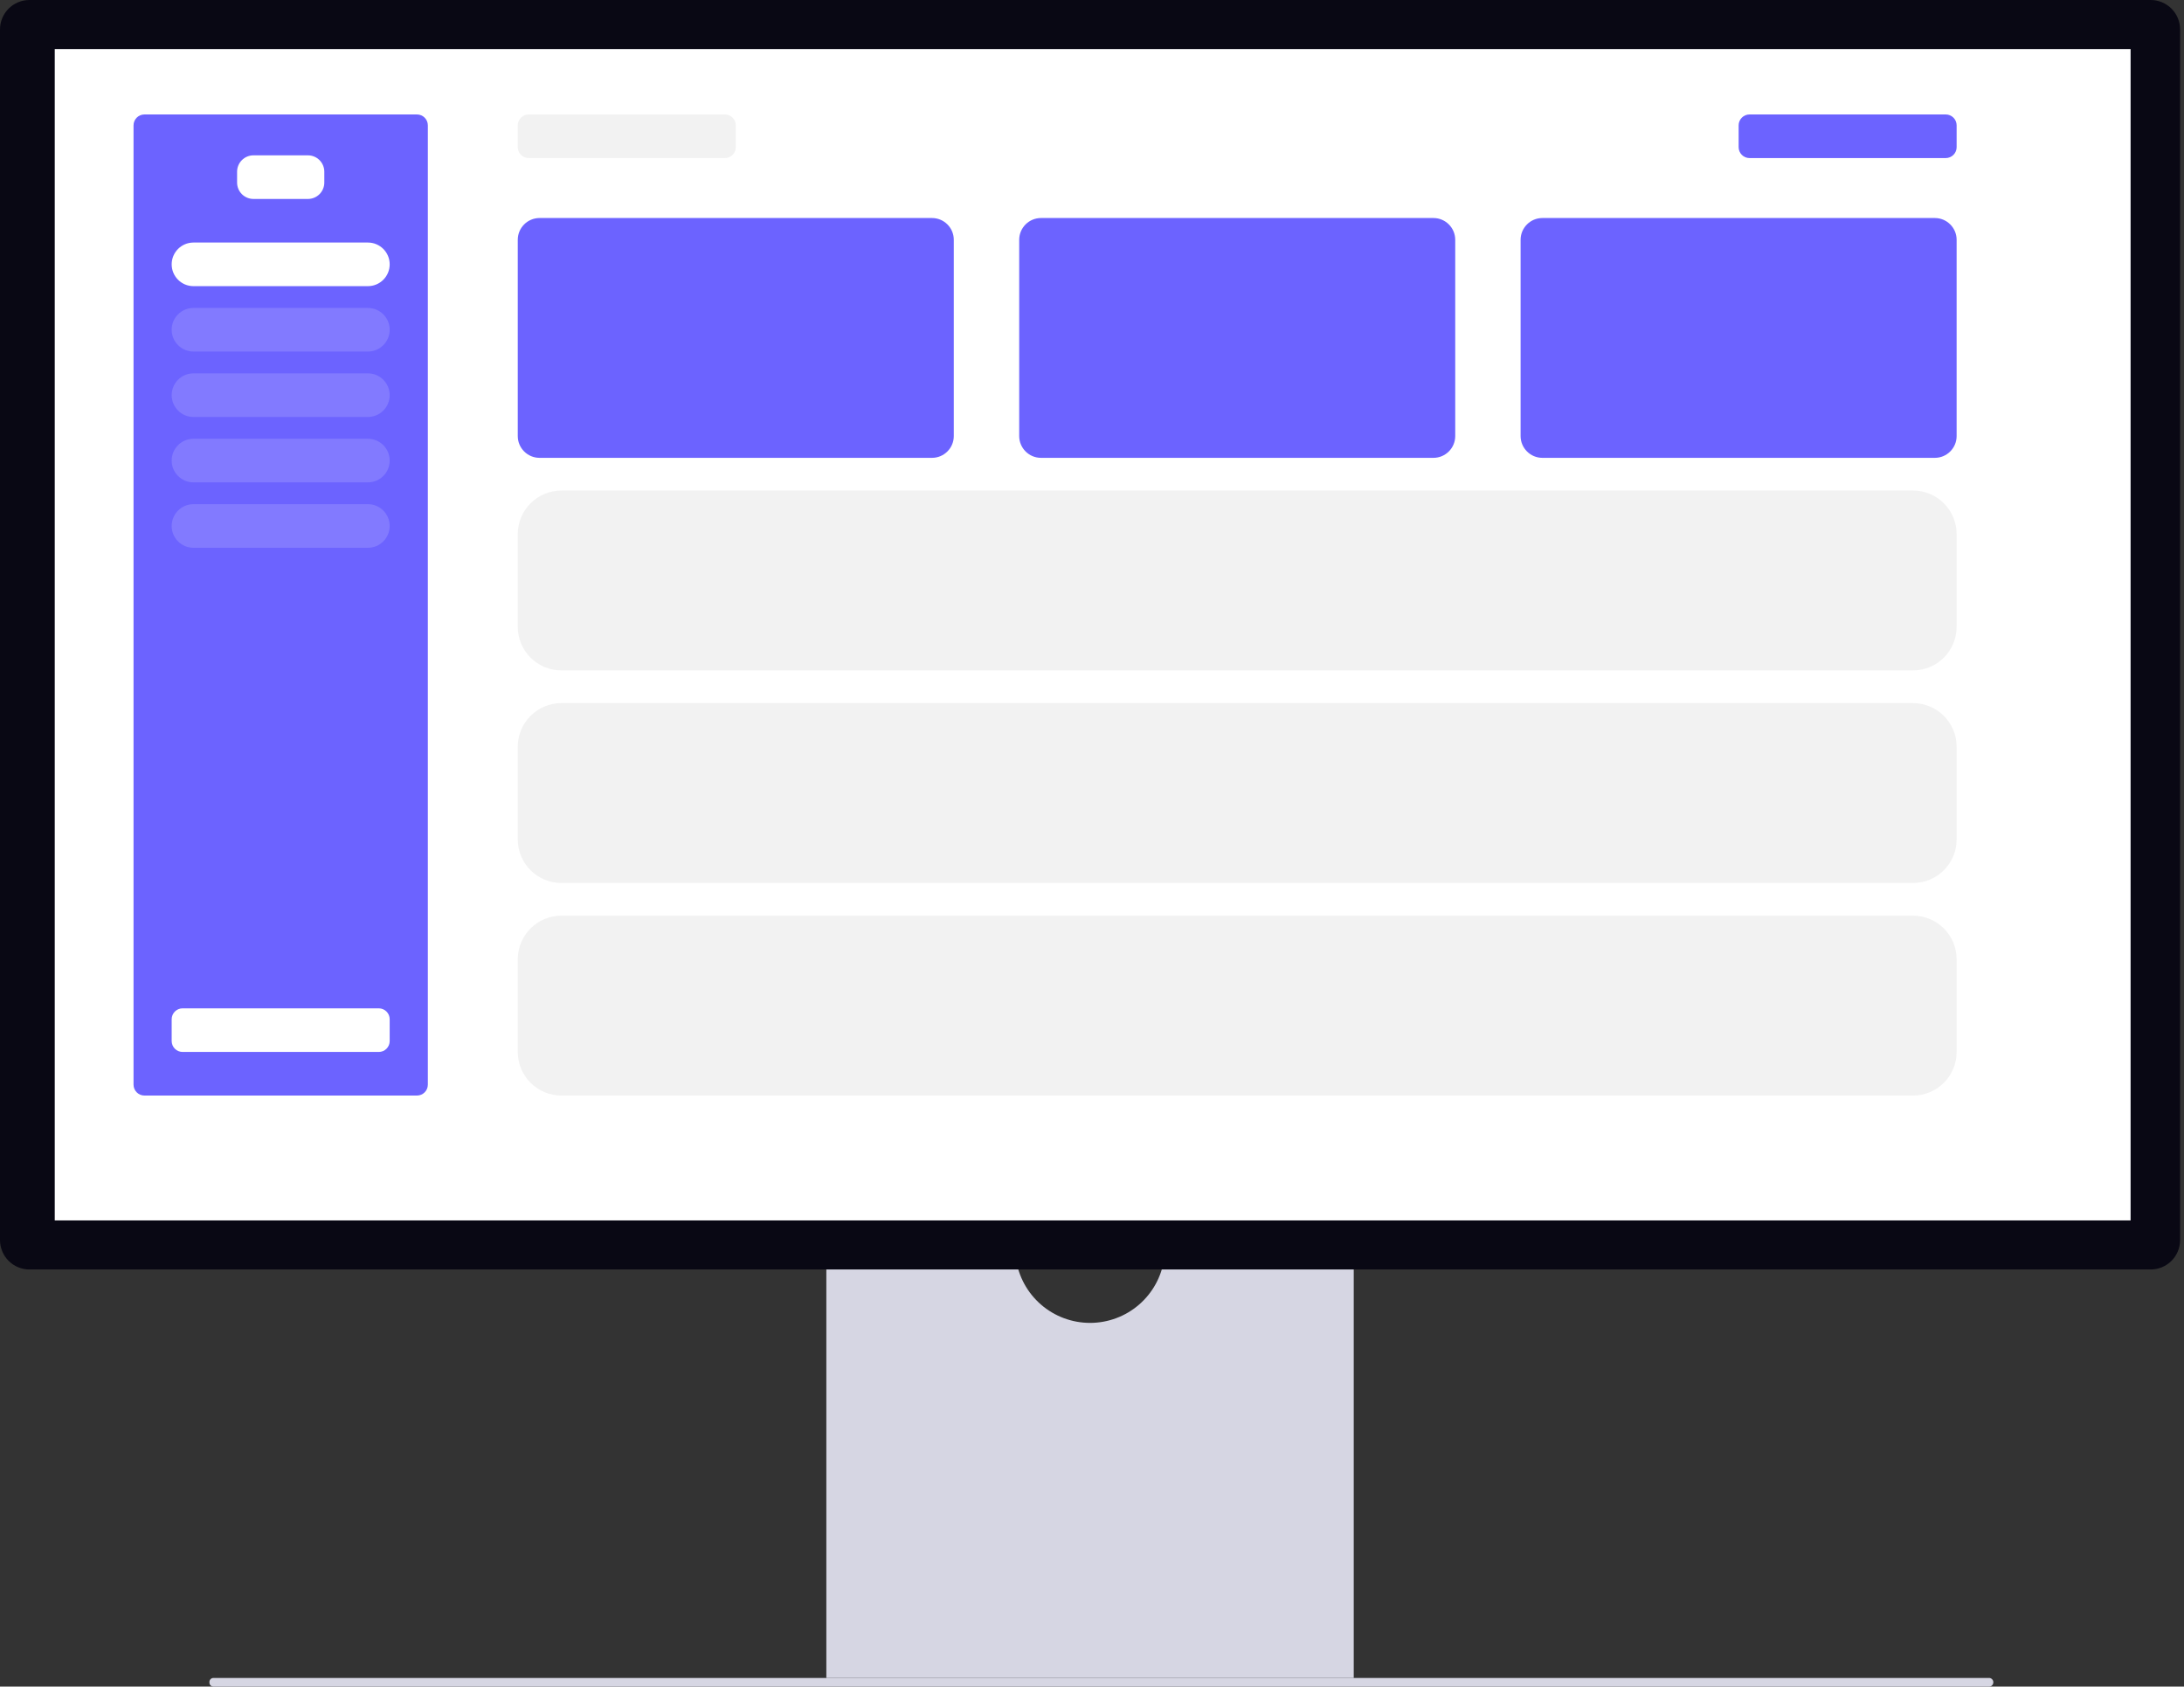
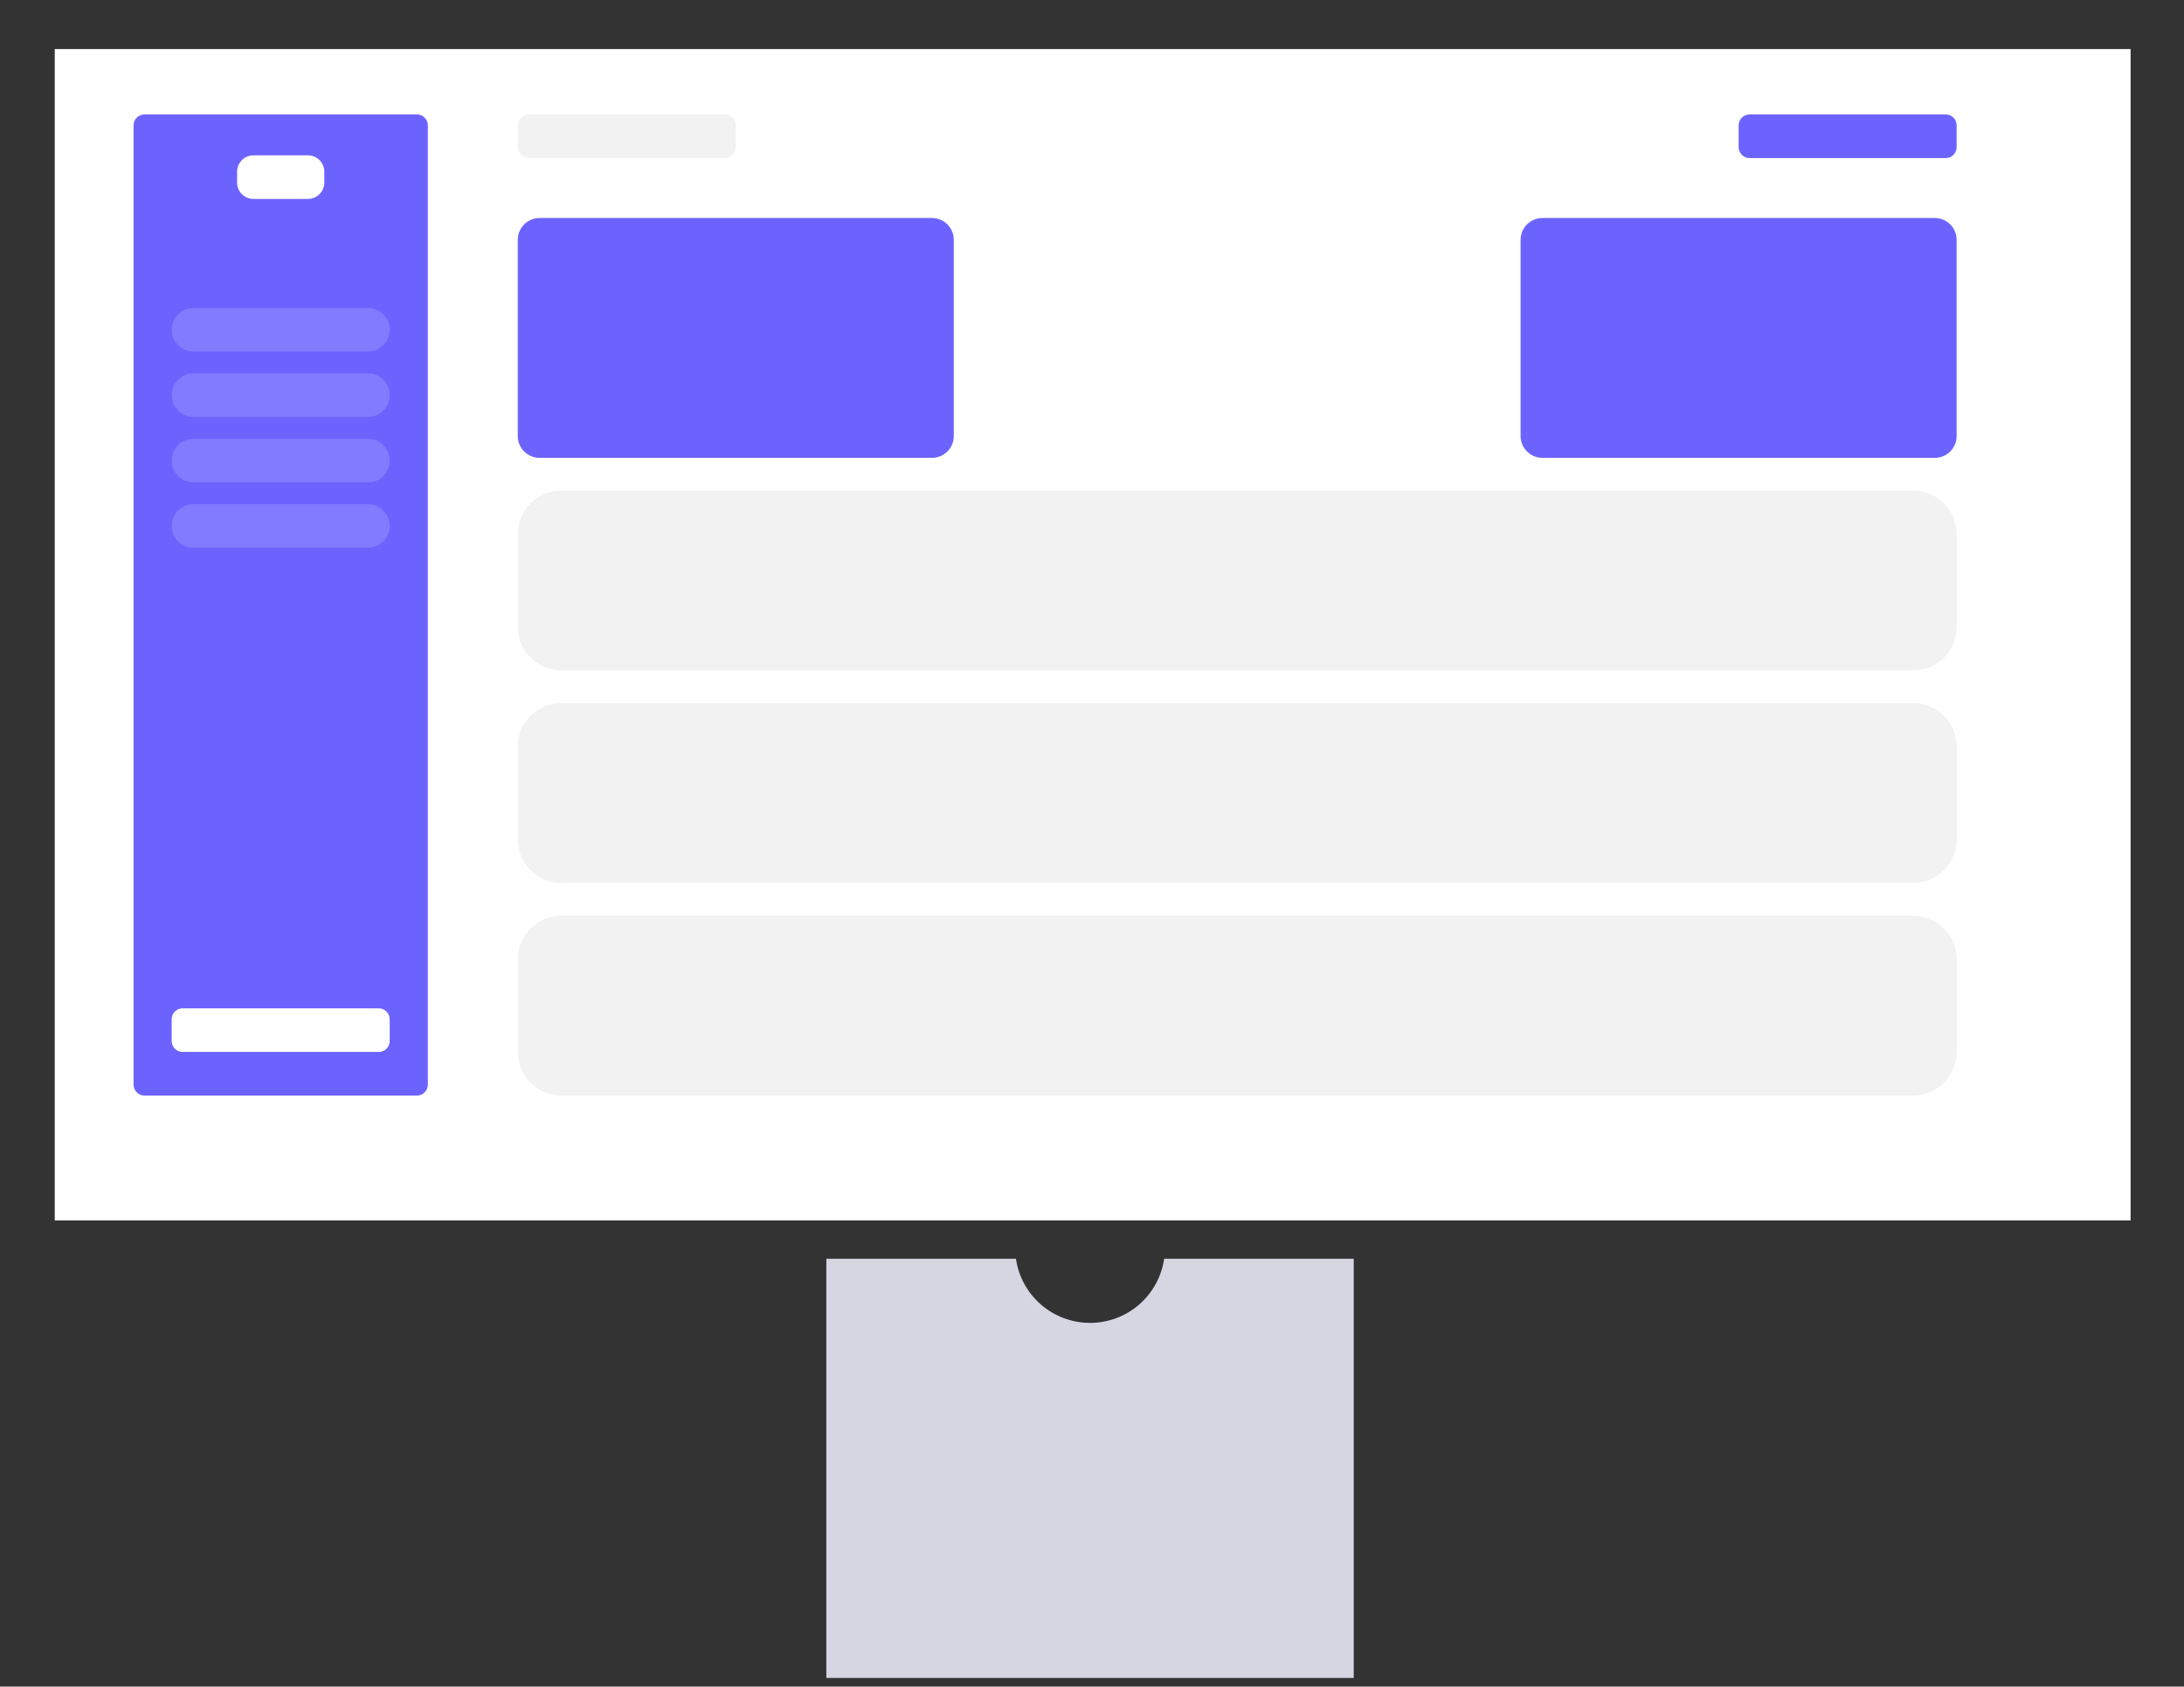
<svg xmlns="http://www.w3.org/2000/svg" width="259" height="200" viewBox="0 0 259 200" fill="none">
  <rect x="0" y="0" width="259" height="200" fill="#333333" stroke="none" />
-   <path d="M24.838 199.491C24.827 199.614 24.865 199.737 24.945 199.832C25.024 199.928 25.137 199.988 25.26 200H235.963C236.082 199.979 236.19 199.916 236.268 199.823C236.346 199.73 236.389 199.612 236.389 199.491C236.389 199.37 236.346 199.252 236.268 199.159C236.19 199.066 236.082 199.003 235.963 198.982H25.26C25.137 198.994 25.024 199.054 24.945 199.15C24.865 199.245 24.827 199.368 24.838 199.491Z" fill="#D6D6E3" />
  <path d="M138.056 149.268C137.75 151.381 136.693 153.312 135.079 154.708C133.465 156.105 131.402 156.874 129.268 156.874C127.134 156.874 125.071 156.105 123.457 154.708C121.843 153.312 120.786 151.381 120.48 149.268H97.996V198.982H160.54V149.268H138.056Z" fill="#D6D6E3" />
-   <path d="M255.051 150.541H3.487C2.562 150.54 1.676 150.173 1.022 149.519C0.369 148.865 0.001 147.979 0 147.055L0 3.487C0.001 2.562 0.369 1.676 1.022 1.022C1.676 0.369 2.562 0.001 3.487 0H255.051C255.976 0.001 256.862 0.369 257.515 1.023C258.169 1.676 258.536 2.562 258.537 3.487V147.055C258.536 147.979 258.168 148.865 257.515 149.519C256.861 150.173 255.975 150.54 255.05 150.541H255.051Z" fill="#090814" />
  <path d="M252.667 5.818H6.492V144.723H252.667V5.818Z" fill="white" />
  <path d="M49.446 13.573H17.129C16.415 13.573 15.836 14.152 15.836 14.866V128.622C15.836 129.336 16.415 129.915 17.129 129.915H49.446C50.16 129.915 50.738 129.336 50.738 128.622V14.866C50.738 14.152 50.16 13.573 49.446 13.573Z" fill="#6C63FF" />
  <path d="M30.056 18.421H36.52C37.034 18.421 37.527 18.625 37.891 18.989C38.254 19.352 38.459 19.846 38.459 20.36V21.653C38.459 22.167 38.254 22.66 37.891 23.024C37.527 23.387 37.034 23.592 36.52 23.592H30.056C29.542 23.592 29.049 23.387 28.685 23.024C28.322 22.66 28.117 22.167 28.117 21.653V20.36C28.117 19.846 28.322 19.352 28.685 18.989C29.049 18.625 29.542 18.421 30.056 18.421Z" fill="white" />
  <path d="M21.652 119.573H44.92C45.263 119.573 45.592 119.71 45.834 119.952C46.077 120.195 46.213 120.523 46.213 120.866V123.452C46.213 123.794 46.077 124.123 45.834 124.366C45.592 124.608 45.263 124.744 44.92 124.744H21.652C21.309 124.744 20.98 124.608 20.738 124.366C20.496 124.123 20.359 123.794 20.359 123.452V120.866C20.359 120.523 20.496 120.195 20.738 119.952C20.98 119.71 21.309 119.573 21.652 119.573Z" fill="white" />
  <path d="M62.695 13.573H85.963C86.306 13.573 86.635 13.709 86.877 13.952C87.12 14.194 87.256 14.523 87.256 14.866V17.451C87.256 17.794 87.12 18.123 86.877 18.365C86.635 18.608 86.306 18.744 85.963 18.744H62.695C62.352 18.744 62.023 18.608 61.781 18.365C61.538 18.123 61.402 17.794 61.402 17.451V14.866C61.402 14.523 61.538 14.194 61.781 13.952C62.023 13.709 62.352 13.573 62.695 13.573Z" fill="#F2F2F2" />
  <path d="M110.524 25.854H63.988C62.56 25.854 61.402 27.011 61.402 28.439V51.708C61.402 53.135 62.56 54.293 63.988 54.293H110.524C111.952 54.293 113.11 53.135 113.11 51.708V28.439C113.11 27.011 111.952 25.854 110.524 25.854Z" fill="#6C63FF" />
-   <path d="M43.628 28.762H22.945C21.517 28.762 20.359 29.92 20.359 31.348C20.359 32.775 21.517 33.933 22.945 33.933H43.628C45.056 33.933 46.213 32.775 46.213 31.348C46.213 29.92 45.056 28.762 43.628 28.762Z" fill="white" />
  <path d="M226.866 108.585H66.573C63.717 108.585 61.402 110.9 61.402 113.756V124.744C61.402 127.6 63.717 129.915 66.573 129.915H226.866C229.722 129.915 232.037 127.6 232.037 124.744V113.756C232.037 110.9 229.722 108.585 226.866 108.585Z" fill="#F2F2F2" />
  <path d="M207.476 13.573H230.745C231.087 13.573 231.416 13.709 231.659 13.952C231.901 14.194 232.037 14.523 232.037 14.866V17.451C232.037 17.794 231.901 18.123 231.659 18.365C231.416 18.608 231.087 18.744 230.745 18.744H207.476C207.133 18.744 206.805 18.608 206.562 18.365C206.32 18.123 206.184 17.794 206.184 17.451V14.866C206.184 14.523 206.32 14.194 206.562 13.952C206.805 13.709 207.133 13.573 207.476 13.573Z" fill="#6C63FF" />
  <path opacity="0.149" d="M43.628 36.518H22.945C21.517 36.518 20.359 37.676 20.359 39.104C20.359 40.532 21.517 41.689 22.945 41.689H43.628C45.056 41.689 46.213 40.532 46.213 39.104C46.213 37.676 45.056 36.518 43.628 36.518Z" fill="white" />
  <path opacity="0.149" d="M43.628 44.274H22.945C21.517 44.274 20.359 45.432 20.359 46.86C20.359 48.288 21.517 49.445 22.945 49.445H43.628C45.056 49.445 46.213 48.288 46.213 46.86C46.213 45.432 45.056 44.274 43.628 44.274Z" fill="white" />
  <path opacity="0.149" d="M43.628 52.031H22.945C21.517 52.031 20.359 53.188 20.359 54.616C20.359 56.044 21.517 57.201 22.945 57.201H43.628C45.056 57.201 46.213 56.044 46.213 54.616C46.213 53.188 45.056 52.031 43.628 52.031Z" fill="white" />
  <path opacity="0.149" d="M43.628 59.787H22.945C21.517 59.787 20.359 60.944 20.359 62.372C20.359 63.8 21.517 64.957 22.945 64.957H43.628C45.056 64.957 46.213 63.8 46.213 62.372C46.213 60.944 45.056 59.787 43.628 59.787Z" fill="white" />
  <path d="M229.45 25.854H182.913C181.486 25.854 180.328 27.011 180.328 28.439V51.708C180.328 53.135 181.486 54.293 182.913 54.293H229.45C230.878 54.293 232.036 53.135 232.036 51.708V28.439C232.036 27.011 230.878 25.854 229.45 25.854Z" fill="#6C63FF" />
-   <path d="M169.989 25.854H123.453C122.025 25.854 120.867 27.011 120.867 28.439V51.708C120.867 53.135 122.025 54.293 123.453 54.293H169.989C171.417 54.293 172.575 53.135 172.575 51.708V28.439C172.575 27.011 171.417 25.854 169.989 25.854Z" fill="#6C63FF" />
  <path d="M226.866 83.378H66.573C63.717 83.378 61.402 85.693 61.402 88.549V99.537C61.402 102.392 63.717 104.707 66.573 104.707H226.866C229.722 104.707 232.037 102.392 232.037 99.537V88.549C232.037 85.693 229.722 83.378 226.866 83.378Z" fill="#F2F2F2" />
  <path d="M226.866 58.171H66.573C63.717 58.171 61.402 60.486 61.402 63.342V74.329C61.402 77.185 63.717 79.5 66.573 79.5H226.866C229.722 79.5 232.037 77.185 232.037 74.329V63.342C232.037 60.486 229.722 58.171 226.866 58.171Z" fill="#F2F2F2" />
</svg>